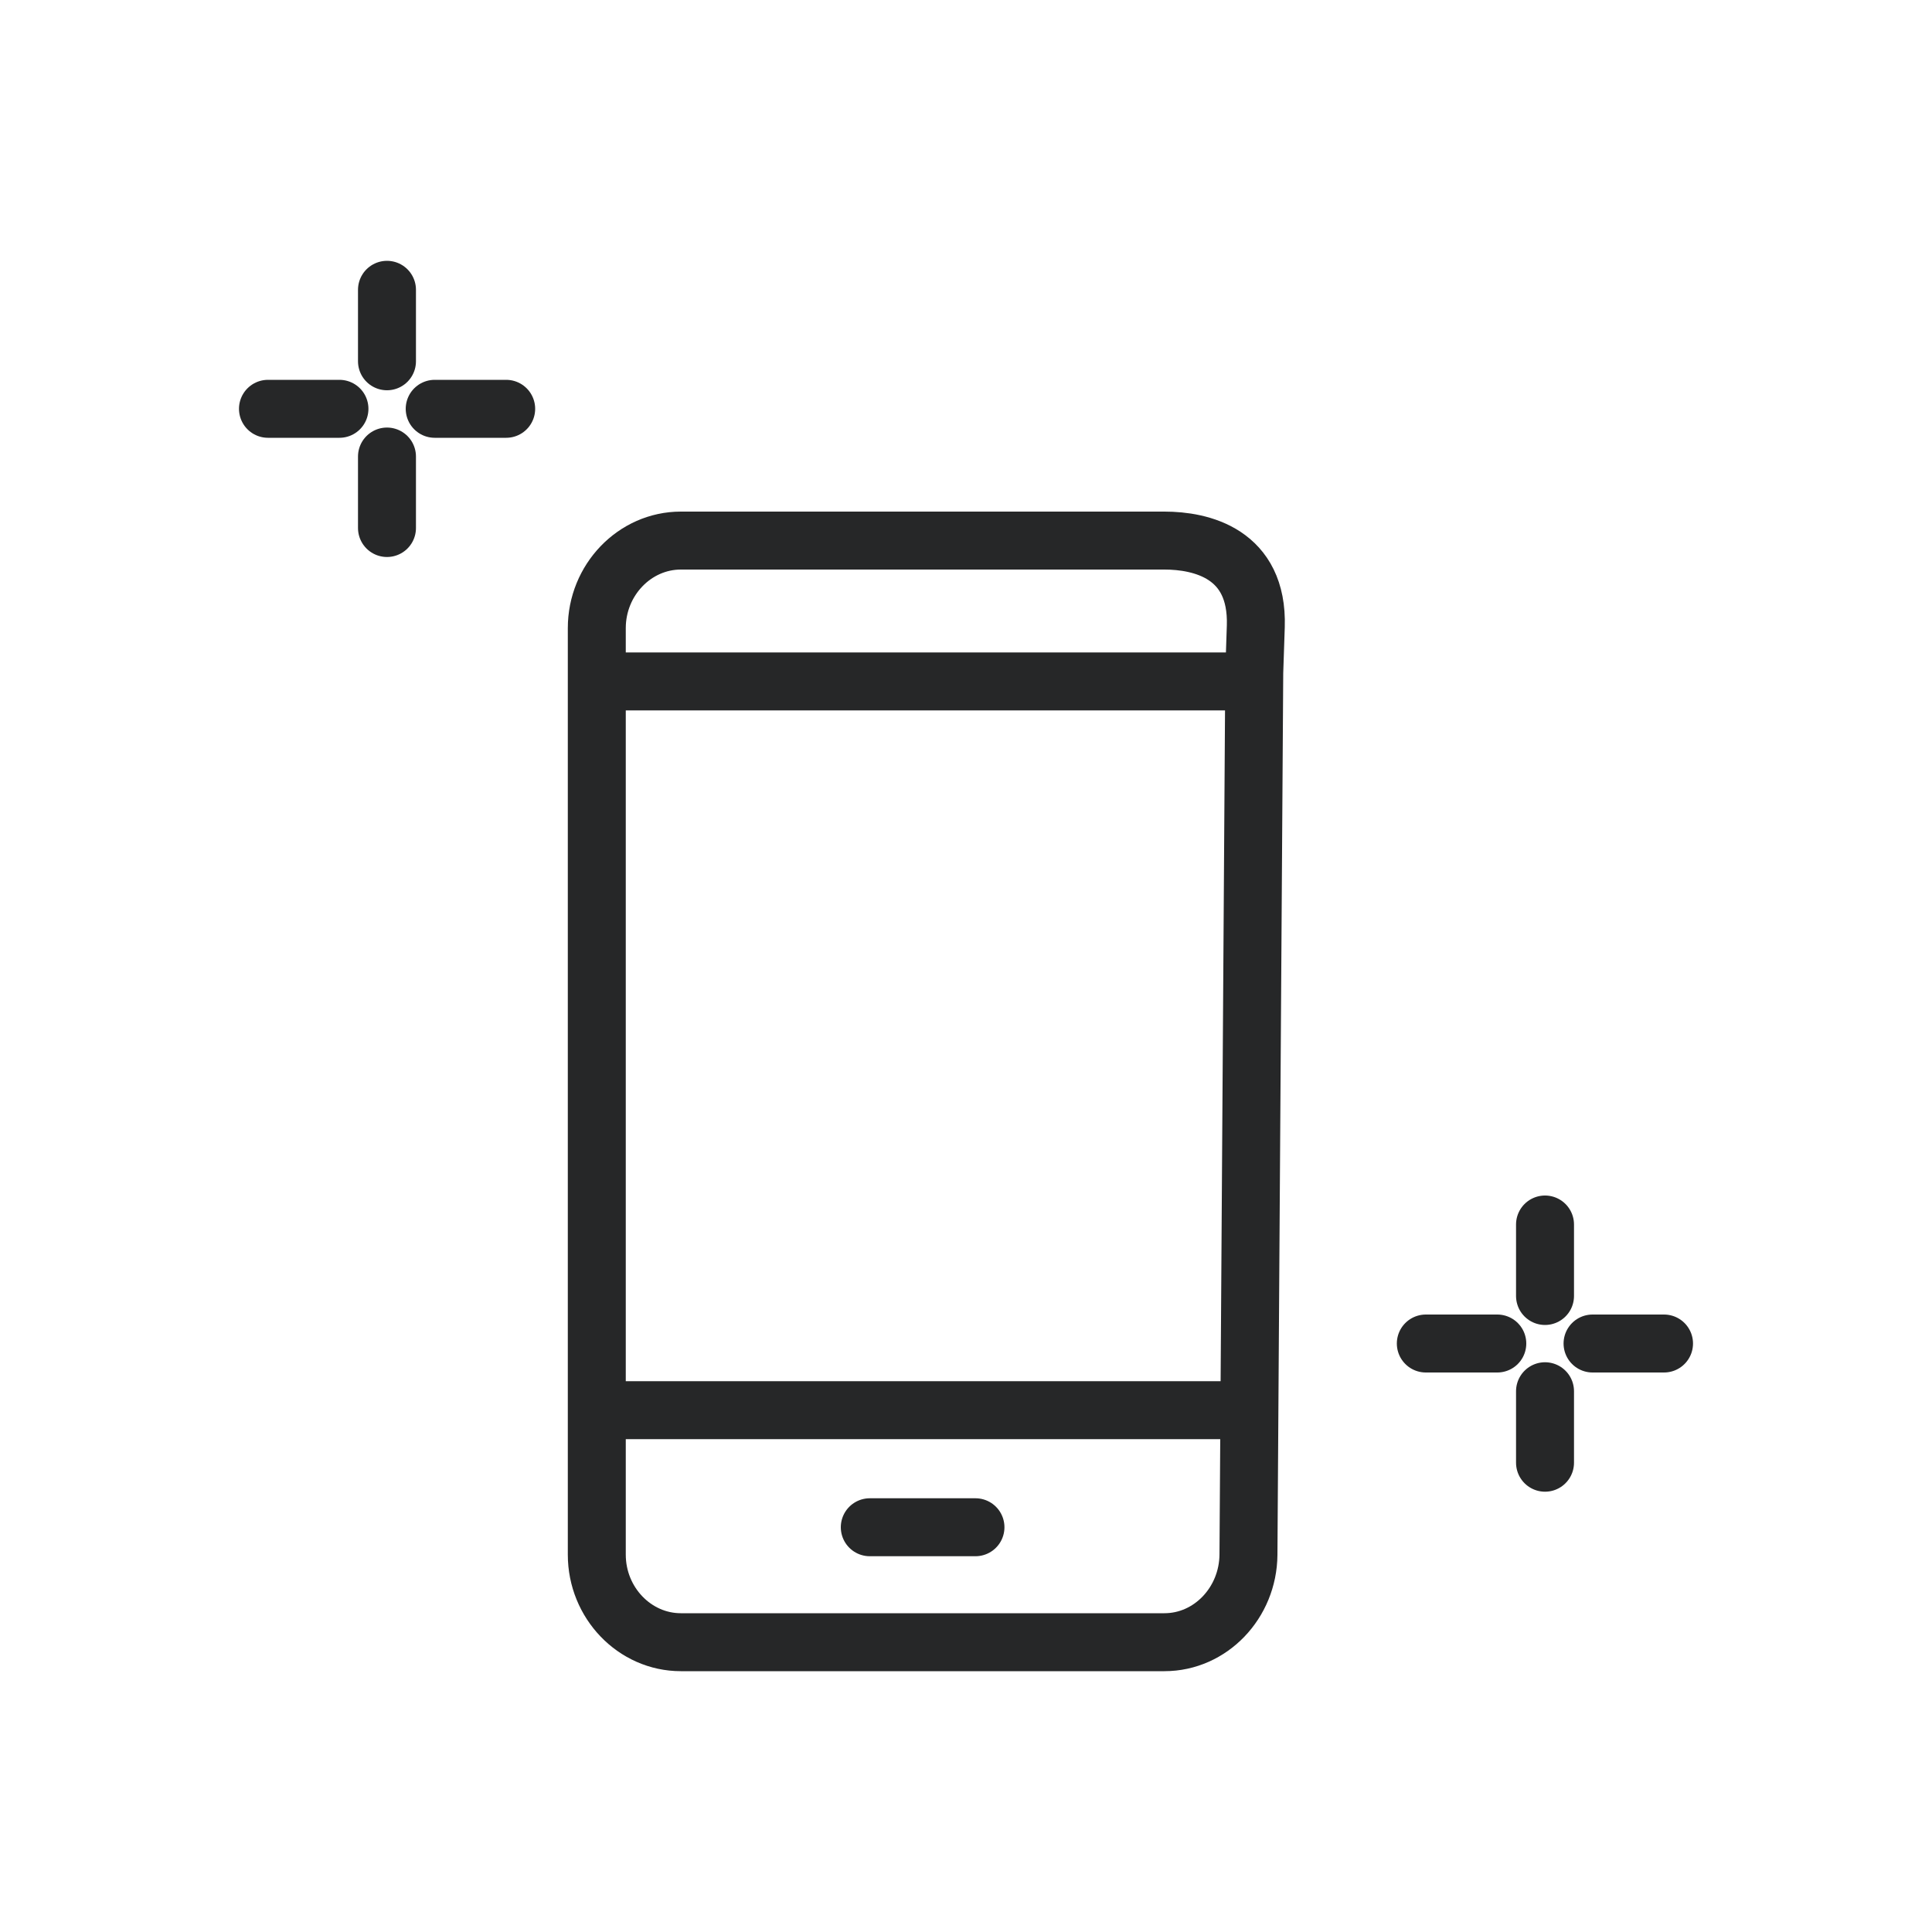
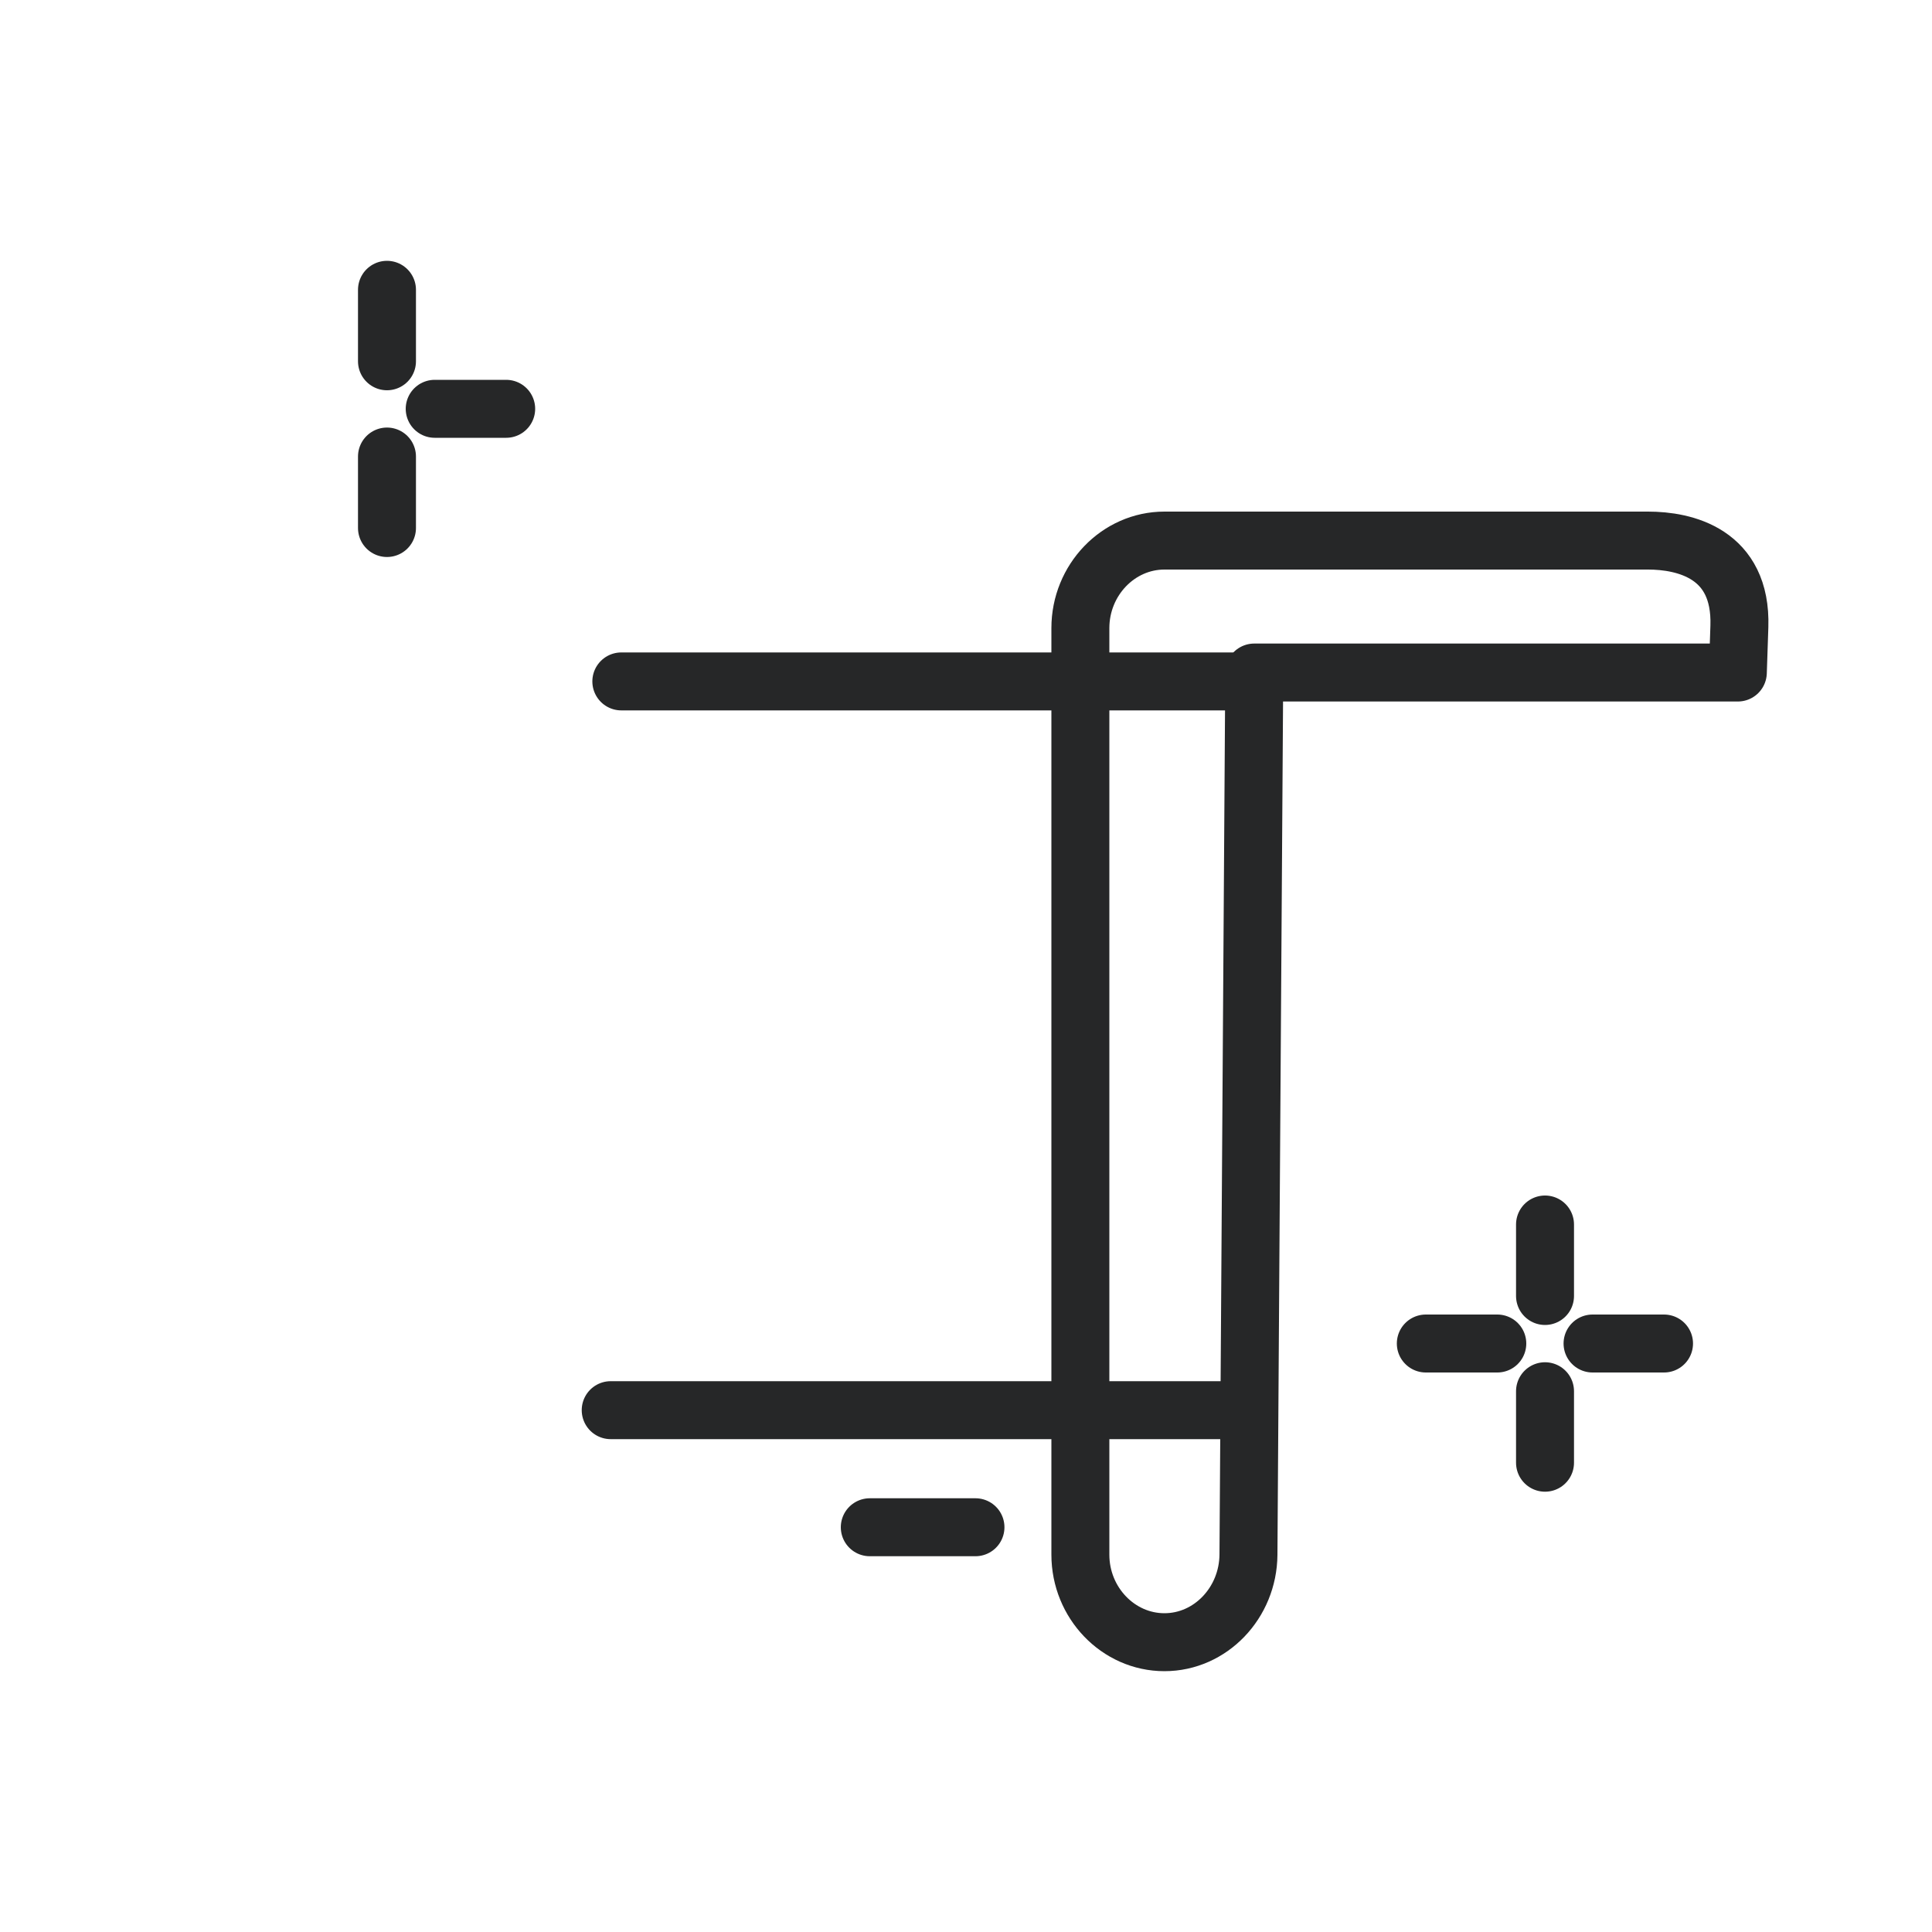
<svg xmlns="http://www.w3.org/2000/svg" id="Layer_1" data-name="Layer 1" viewBox="0 0 100 100">
  <defs>
    <style> .cls-1 { fill: none; stroke: #262728; stroke-linecap: round; stroke-linejoin: round; stroke-width: 3px; } </style>
  </defs>
  <g>
-     <path class="cls-1" d="M64.92,34.81l-.3,45.66c-.02,2.49-1.96,4.53-4.35,4.53h-25.03c-2.39,0-4.35-2.04-4.35-4.53v-47.96c0-2.49,1.96-4.53,4.35-4.53h25.03c1.88,0,4.85.65,4.73,4.44l-.08,2.39h0Z" />
+     <path class="cls-1" d="M64.92,34.81l-.3,45.66c-.02,2.49-1.96,4.53-4.35,4.53c-2.39,0-4.35-2.04-4.35-4.53v-47.96c0-2.49,1.96-4.53,4.35-4.53h25.03c1.88,0,4.85.65,4.73,4.44l-.08,2.39h0Z" />
    <line class="cls-1" x1="45.02" y1="79.05" x2="50.49" y2="79.05" />
    <line class="cls-1" x1="31.61" y1="72.99" x2="63.64" y2="72.99" />
    <line class="cls-1" x1="32.16" y1="35.27" x2="64.2" y2="35.27" />
  </g>
  <g>
    <line class="cls-1" x1="20.03" y1="15" x2="20.03" y2="18.7" />
    <line class="cls-1" x1="20.03" y1="23.63" x2="20.03" y2="27.33" />
    <line class="cls-1" x1="26.2" y1="21.16" x2="22.5" y2="21.16" />
-     <line class="cls-1" x1="17.57" y1="21.16" x2="13.87" y2="21.16" />
  </g>
  <g>
    <line class="cls-1" x1="79.97" y1="63.38" x2="79.97" y2="67.08" />
    <line class="cls-1" x1="79.97" y1="72.01" x2="79.97" y2="75.71" />
    <line class="cls-1" x1="86.13" y1="69.54" x2="82.43" y2="69.54" />
    <line class="cls-1" x1="77.5" y1="69.54" x2="73.8" y2="69.54" />
  </g>
</svg>